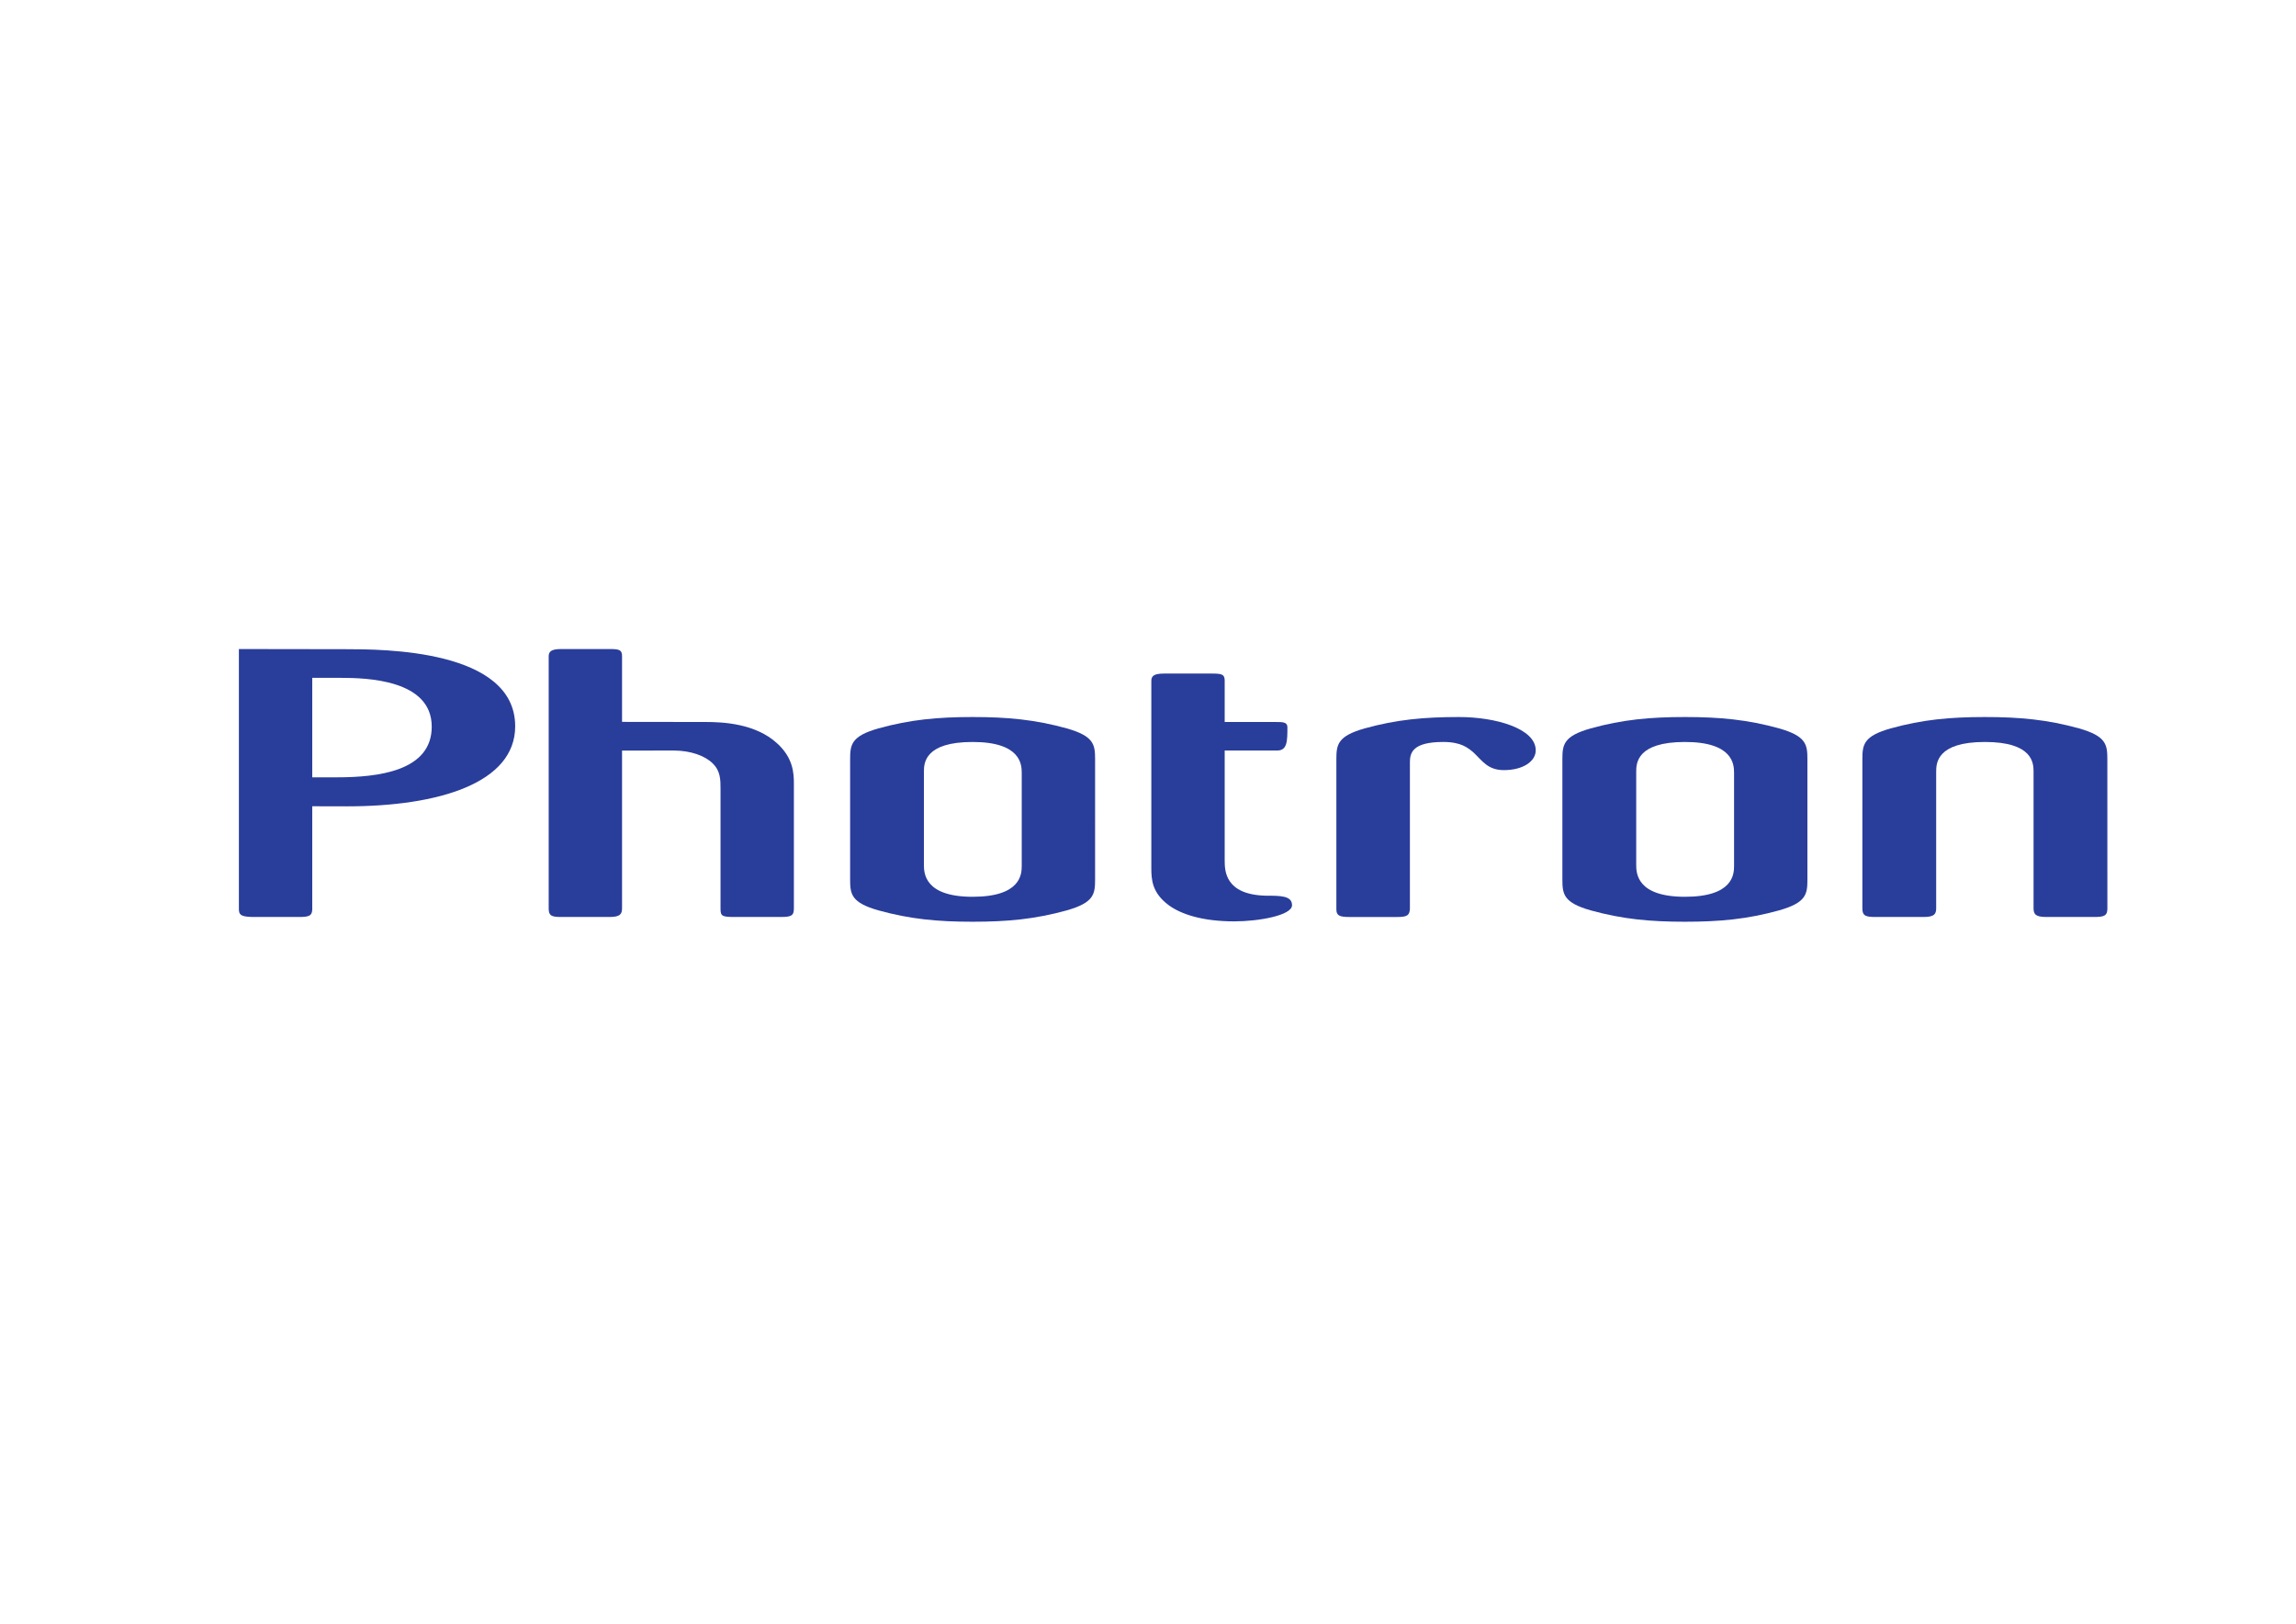
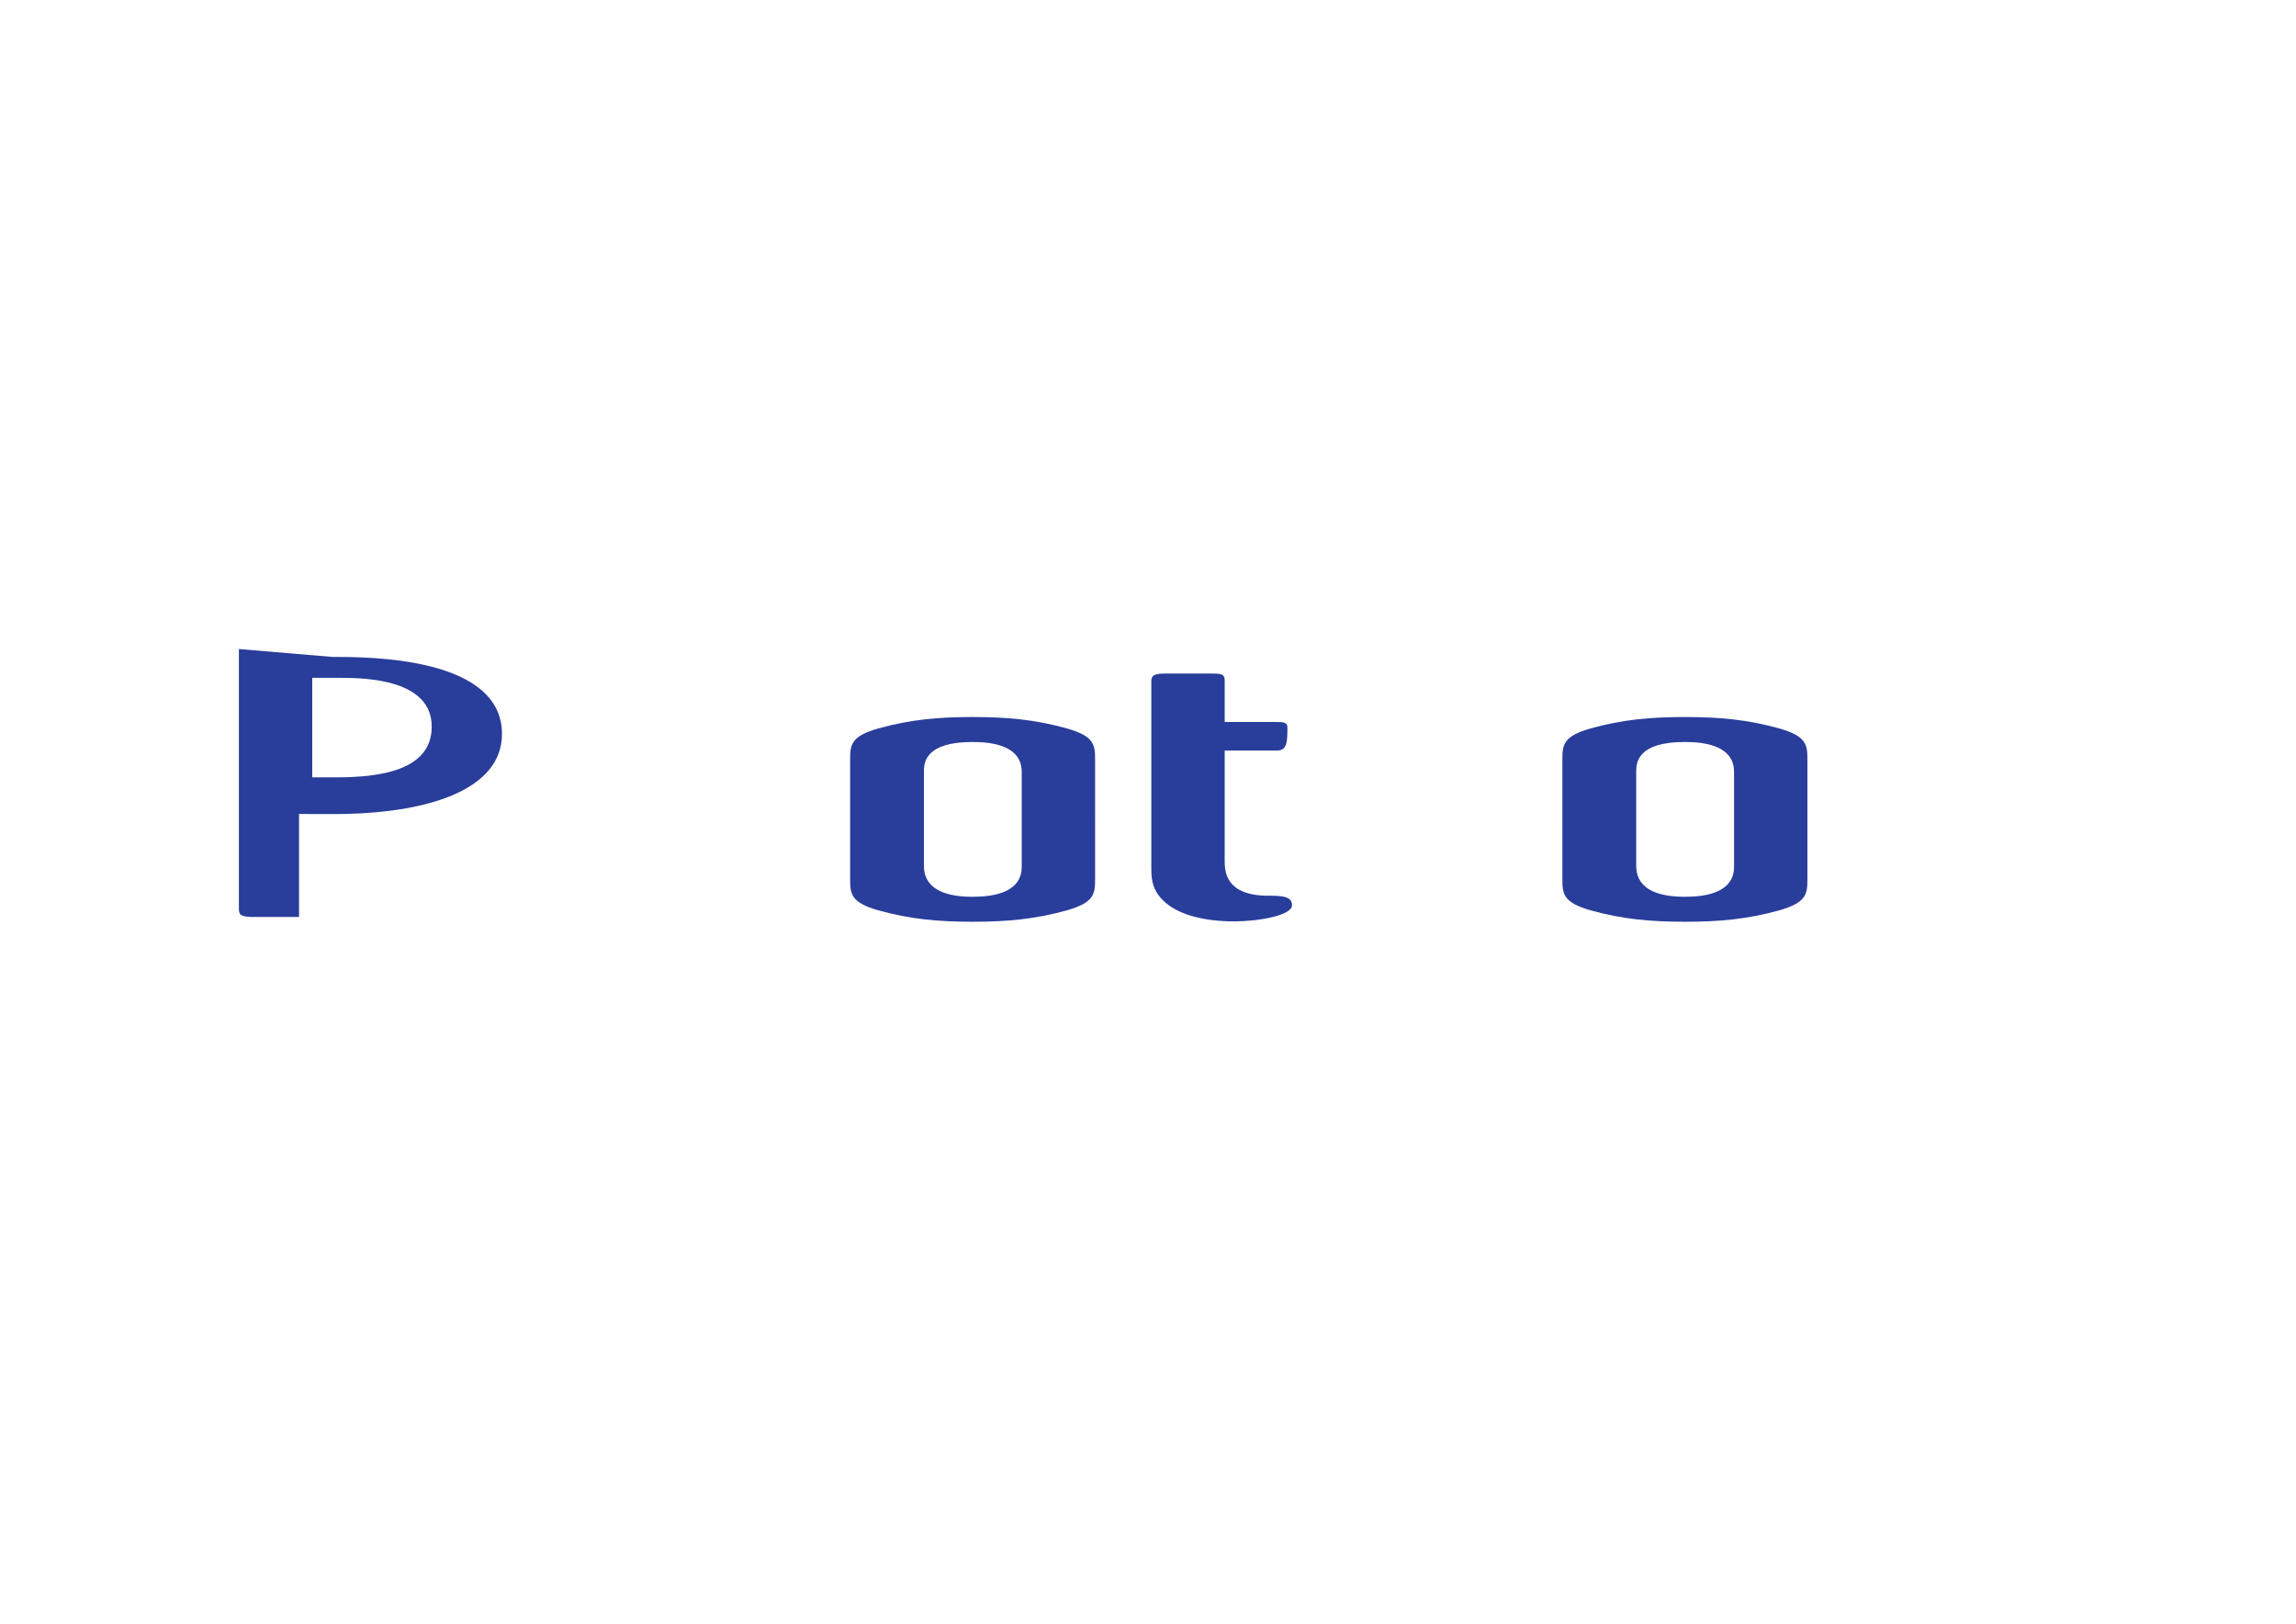
<svg xmlns="http://www.w3.org/2000/svg" viewBox="0 0 1122.52 793.701" height="793.701" width="1122.52" xml:space="preserve" id="svg2" version="1.1">
  <defs id="defs6">
    <clipPath id="clipPath18" clipPathUnits="userSpaceOnUse">
      <path id="path16" d="M 0,595.276 H 841.89 V 0 H 0 Z" />
    </clipPath>
  </defs>
  <g transform="matrix(1.333,0,0,-1.333,0,793.701)" id="g10">
    <g id="g12">
      <g clip-path="url(#clipPath18)" id="g14">
        <g transform="translate(87.618,357.418)" id="g20">
-           <path id="path22" style="fill:#293d9b;fill-opacity:1;fill-rule:nonzero;stroke:none" d="m 0,0 v -95.293 c 0,-2.156 0.655,-2.829 4.846,-2.963 H 22.06 c 3.306,0 4.843,0.277 4.843,2.828 v 37.774 c 0,0 8.15,-0.029 12.779,-0.029 33.463,0 61.652,8.493 61.652,29.358 0,28.268 -48.67,28.268 -62.322,28.268 z m 26.903,-10.554 c 0,0 5.505,-0.009 10.349,-0.009 9.689,0 33.477,-0.673 33.477,-17.905 0,-16.289 -19.599,-18.575 -34.798,-18.575 l -9.028,-0.016 z" />
+           <path id="path22" style="fill:#293d9b;fill-opacity:1;fill-rule:nonzero;stroke:none" d="m 0,0 v -95.293 c 0,-2.156 0.655,-2.829 4.846,-2.963 H 22.06 v 37.774 c 0,0 8.15,-0.029 12.779,-0.029 33.463,0 61.652,8.493 61.652,29.358 0,28.268 -48.67,28.268 -62.322,28.268 z m 26.903,-10.554 c 0,0 5.505,-0.009 10.349,-0.009 9.689,0 33.477,-0.673 33.477,-17.905 0,-16.289 -19.599,-18.575 -34.798,-18.575 l -9.028,-0.016 z" />
        </g>
        <g transform="translate(264.268,305.922)" id="g24">
-           <path id="path26" style="fill:#293d9b;fill-opacity:1;fill-rule:nonzero;stroke:none" d="m 0,0 c 0,3.644 0,6.734 -2.868,9.558 -2.859,2.833 -8.141,4.719 -14.309,4.719 -9.47,0 -18.944,-0.016 -18.944,-0.016 v -57.782 c 0,-2.163 -0.656,-3.24 -4.616,-3.24 h -17.664 c -3.521,0 -4.624,0.412 -4.624,3.093 v 92.47 c 0,1.751 0.879,2.694 4.624,2.694 h 17.664 c 3.526,0 4.616,-0.266 4.616,-2.556 V 24.782 c 0,0 13.257,-0.04 30.659,-0.04 6.388,0 18.278,-0.543 26.201,-7.817 5.953,-5.387 6.164,-11.04 6.164,-14.82 v -45.626 c 0,-2.567 -0.653,-3.24 -4.618,-3.24 H 5.281 c -4.634,0 -5.281,0.27 -5.281,2.954 z" />
-         </g>
+           </g>
        <g transform="translate(422.272,345.728)" id="g28">
          <path id="path30" style="fill:#293d9b;fill-opacity:1;fill-rule:nonzero;stroke:none" d="m 0,0 c 0,1.75 0.879,2.693 4.623,2.693 h 17.664 c 3.527,0 4.617,-0.265 4.617,-2.554 v -15.208 h 18.807 c 2.429,0 4.195,0 4.195,-1.886 0,-4.987 0,-8.575 -3.75,-8.575 H 26.904 v -40.296 c 0,-3.914 0.221,-12.527 14.999,-12.934 5.523,0 9.701,0 9.701,-3.494 0,-3.774 -12.356,-5.923 -21.166,-5.923 -11.913,0 -19.635,2.698 -24.048,5.923 C 0.218,-77.679 0,-72.825 0,-68.52 Z" />
        </g>
        <g transform="translate(490.139,294.951)" id="g32">
-           <path id="path34" style="fill:#293d9b;fill-opacity:1;fill-rule:nonzero;stroke:none" d="m 0,0 v 22.043 c 0,5.393 0.447,8.49 10.353,11.314 11.667,3.237 21.803,4.176 34.57,4.176 13.669,0 28.195,-4.258 28.195,-12.204 0,-4.04 -4.628,-7.265 -11.679,-7.265 -5.946,0 -7.924,3.449 -11.227,6.546 -1.975,1.617 -4.407,3.777 -11.008,3.777 -11.443,0 -12.235,-4.136 -12.235,-7.502 v -53.86 c -0.219,-2.146 -0.89,-2.823 -4.626,-2.823 H 4.847 C 1.108,-35.798 0,-35.26 0,-32.975 Z" />
-         </g>
+           </g>
        <g transform="translate(374.741,277.878)" id="g36">
          <path id="path38" style="fill:#293d9b;fill-opacity:1;fill-rule:nonzero;stroke:none" d="m 0,0 c 0,-3.094 -0.395,-11.31 -18.02,-11.31 -17.624,0 -17.86,8.637 -17.86,11.731 v 34.145 c 0,3.094 0.236,10.894 17.86,10.894 C -0.395,45.46 0,37.24 0,34.146 Z m 26.905,17.073 v 22.043 c 0,5.393 -0.445,8.49 -10.354,11.314 -11.664,3.237 -21.806,4.176 -34.571,4.176 -12.763,0 -22.905,-0.939 -34.568,-4.176 C -62.5,47.606 -62.941,44.509 -62.941,39.116 V 17.073 -4.971 c 0,-5.392 0.441,-8.49 10.353,-11.313 11.663,-3.237 21.805,-4.176 34.568,-4.176 12.765,0 22.907,0.939 34.571,4.176 9.909,2.823 10.354,5.921 10.354,11.313 z" />
        </g>
        <g transform="translate(636,277.878)" id="g40">
          <path id="path42" style="fill:#293d9b;fill-opacity:1;fill-rule:nonzero;stroke:none" d="m 0,0 c 0,-3.094 -0.396,-11.31 -18.021,-11.31 -17.631,0 -17.87,8.637 -17.87,11.731 v 34.145 c 0,3.094 0.239,10.894 17.87,10.894 C -0.396,45.46 0,37.24 0,34.146 Z m 26.9,17.073 v 22.043 c 0,5.393 -0.434,8.49 -10.354,11.314 -11.659,3.237 -21.8,4.176 -34.567,4.176 -12.764,0 -22.918,-0.939 -34.585,-4.176 -9.915,-2.824 -10.36,-5.921 -10.36,-11.314 V 17.073 -4.971 c 0,-5.392 0.445,-8.49 10.36,-11.313 11.667,-3.237 21.821,-4.176 34.585,-4.176 12.767,0 22.908,0.939 34.567,4.176 9.92,2.823 10.354,5.921 10.354,11.313 z" />
        </g>
        <g transform="translate(727.984,323.338)" id="g44">
-           <path id="path46" style="fill:#293d9b;fill-opacity:1;fill-rule:nonzero;stroke:none" d="m 0,0 c 17.626,0 17.863,-7.8 17.863,-10.894 v -17.729 -32.314 c 0,-2.163 0.658,-3.24 4.613,-3.24 H 40.14 c 3.518,0 4.796,0.412 4.796,3.093 l -0.012,54.74 c 0,5.393 -0.442,8.49 -10.356,11.314 C 22.903,8.207 12.766,9.146 0,9.146 -12.764,9.146 -22.904,8.207 -34.571,4.97 -44.478,2.146 -44.922,-0.951 -44.922,-6.344 l -0.004,-54.74 c 0,-2.681 1.27,-3.093 4.783,-3.093 h 17.668 c 3.964,0 4.62,1.077 4.62,3.24 v 32.314 17.729 C -17.855,-7.8 -17.623,0 0,0" />
-         </g>
+           </g>
      </g>
    </g>
  </g>
</svg>